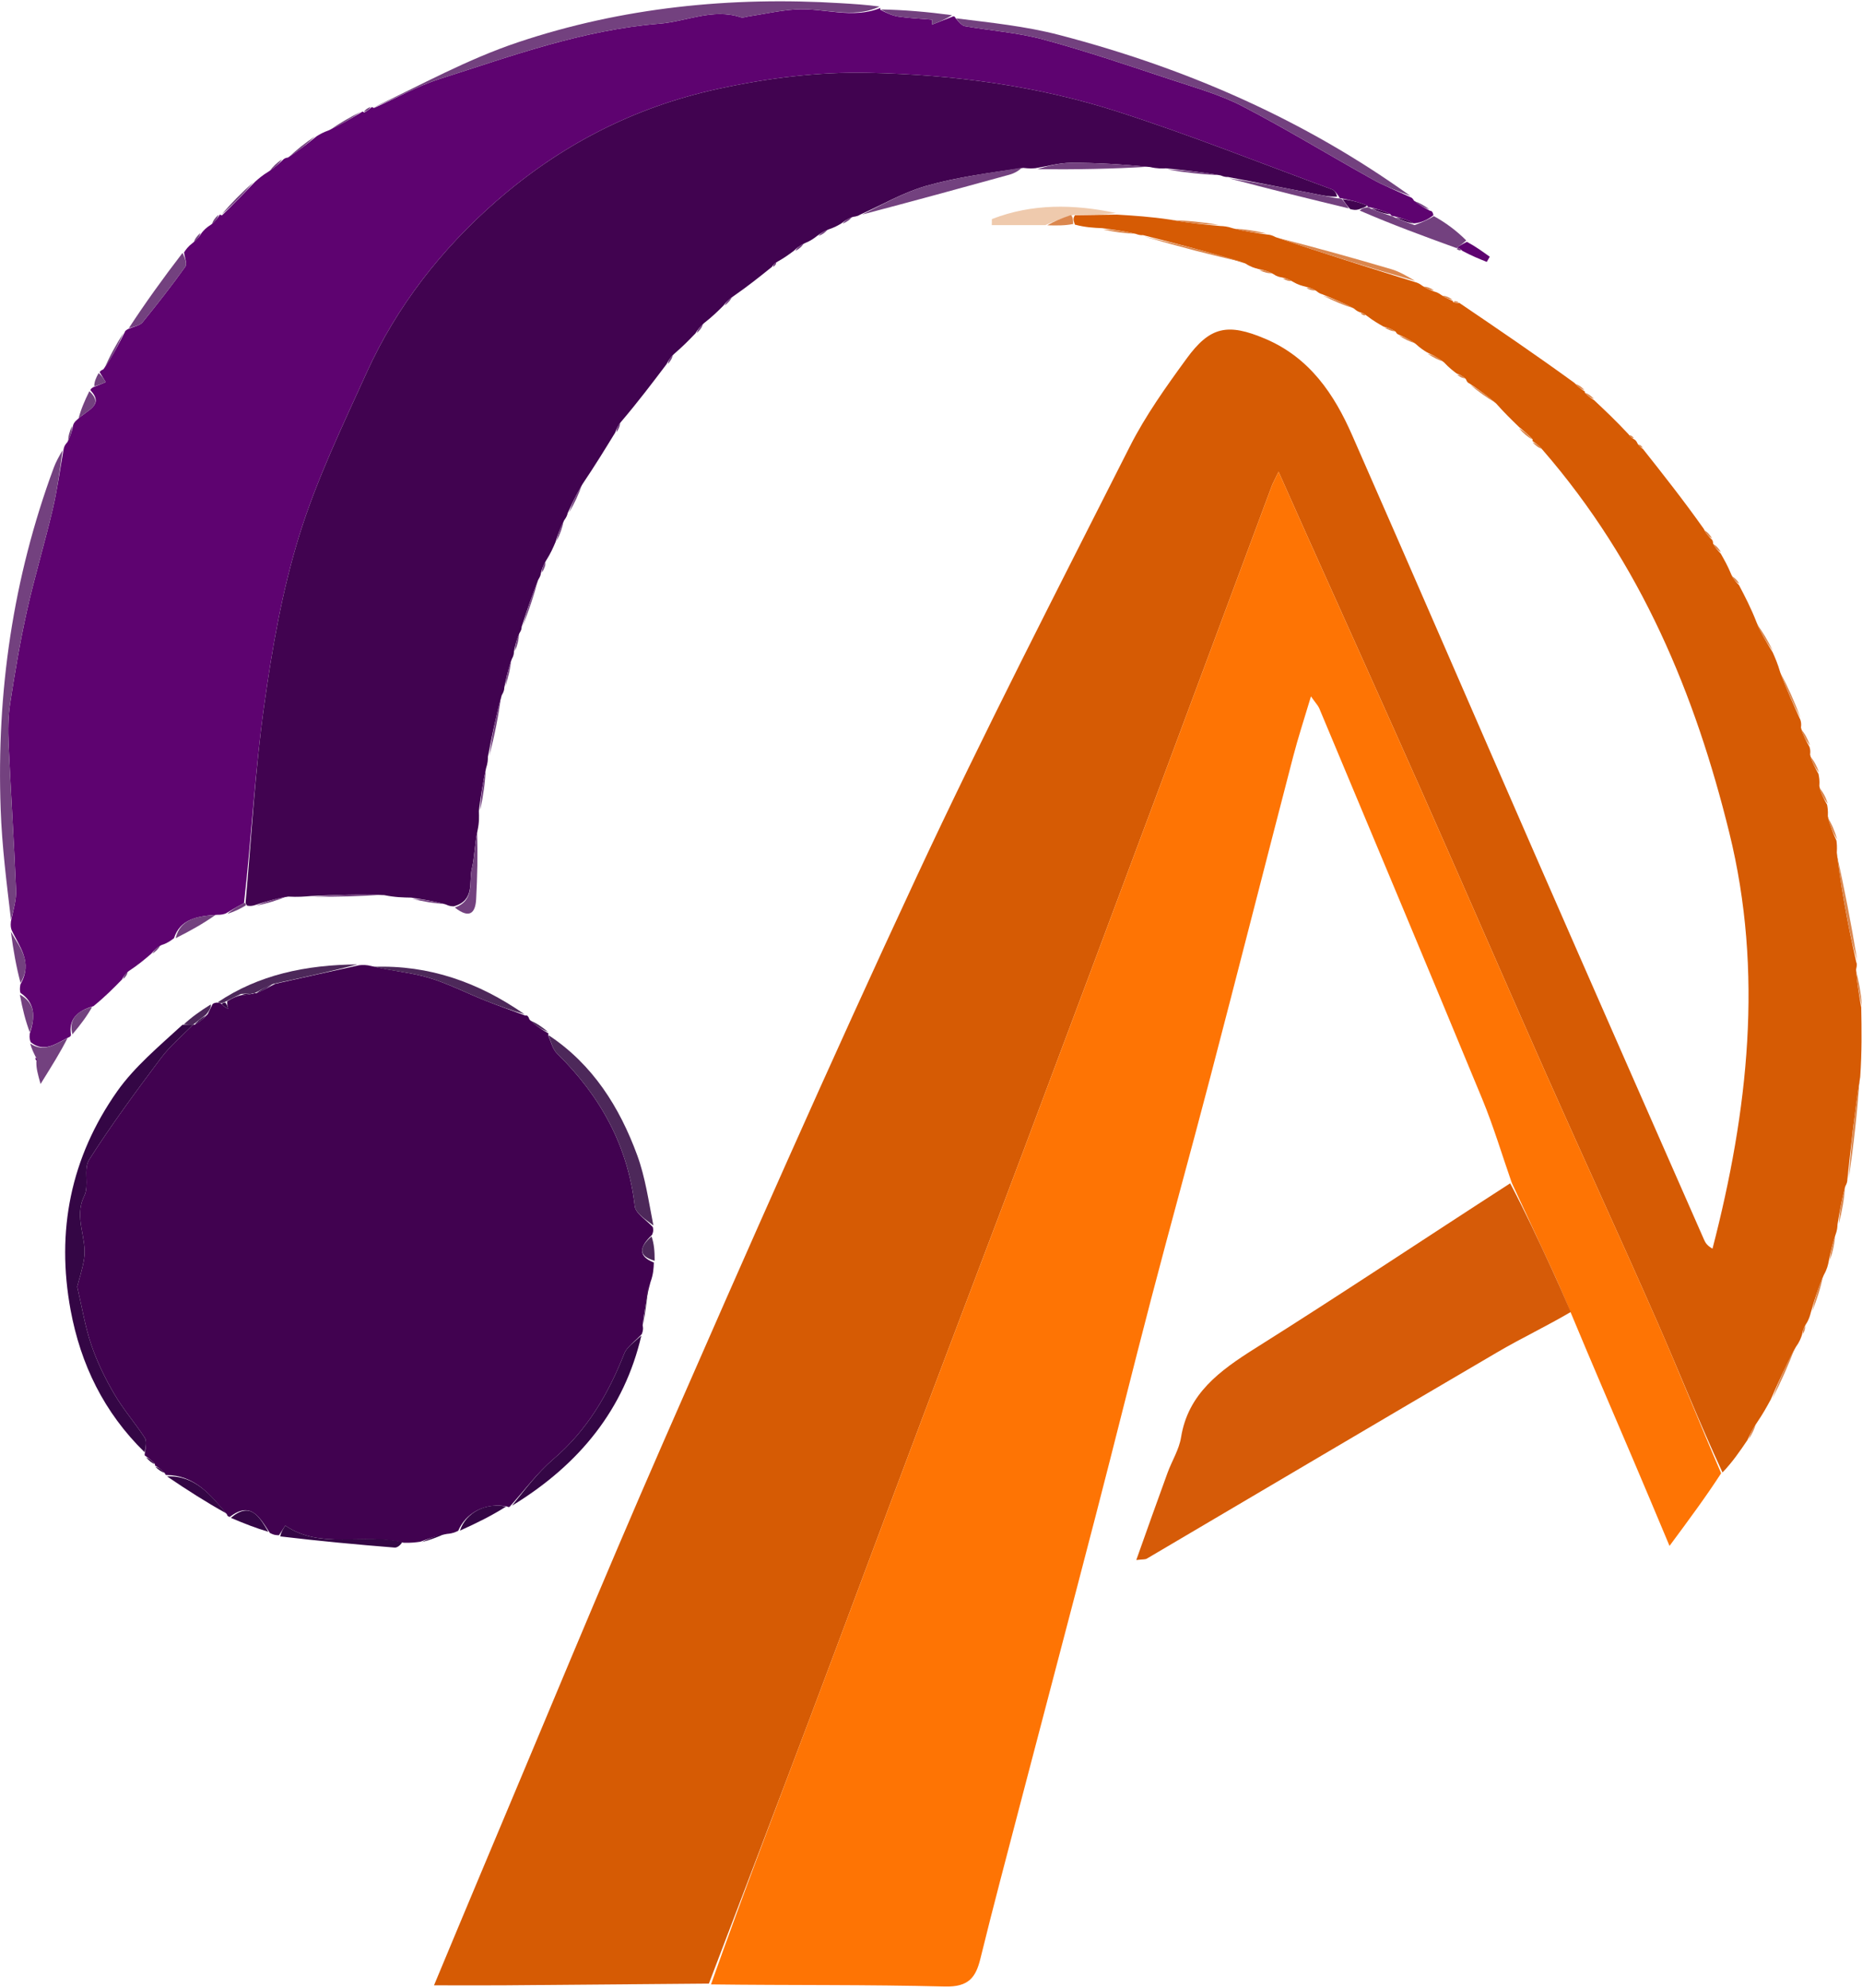
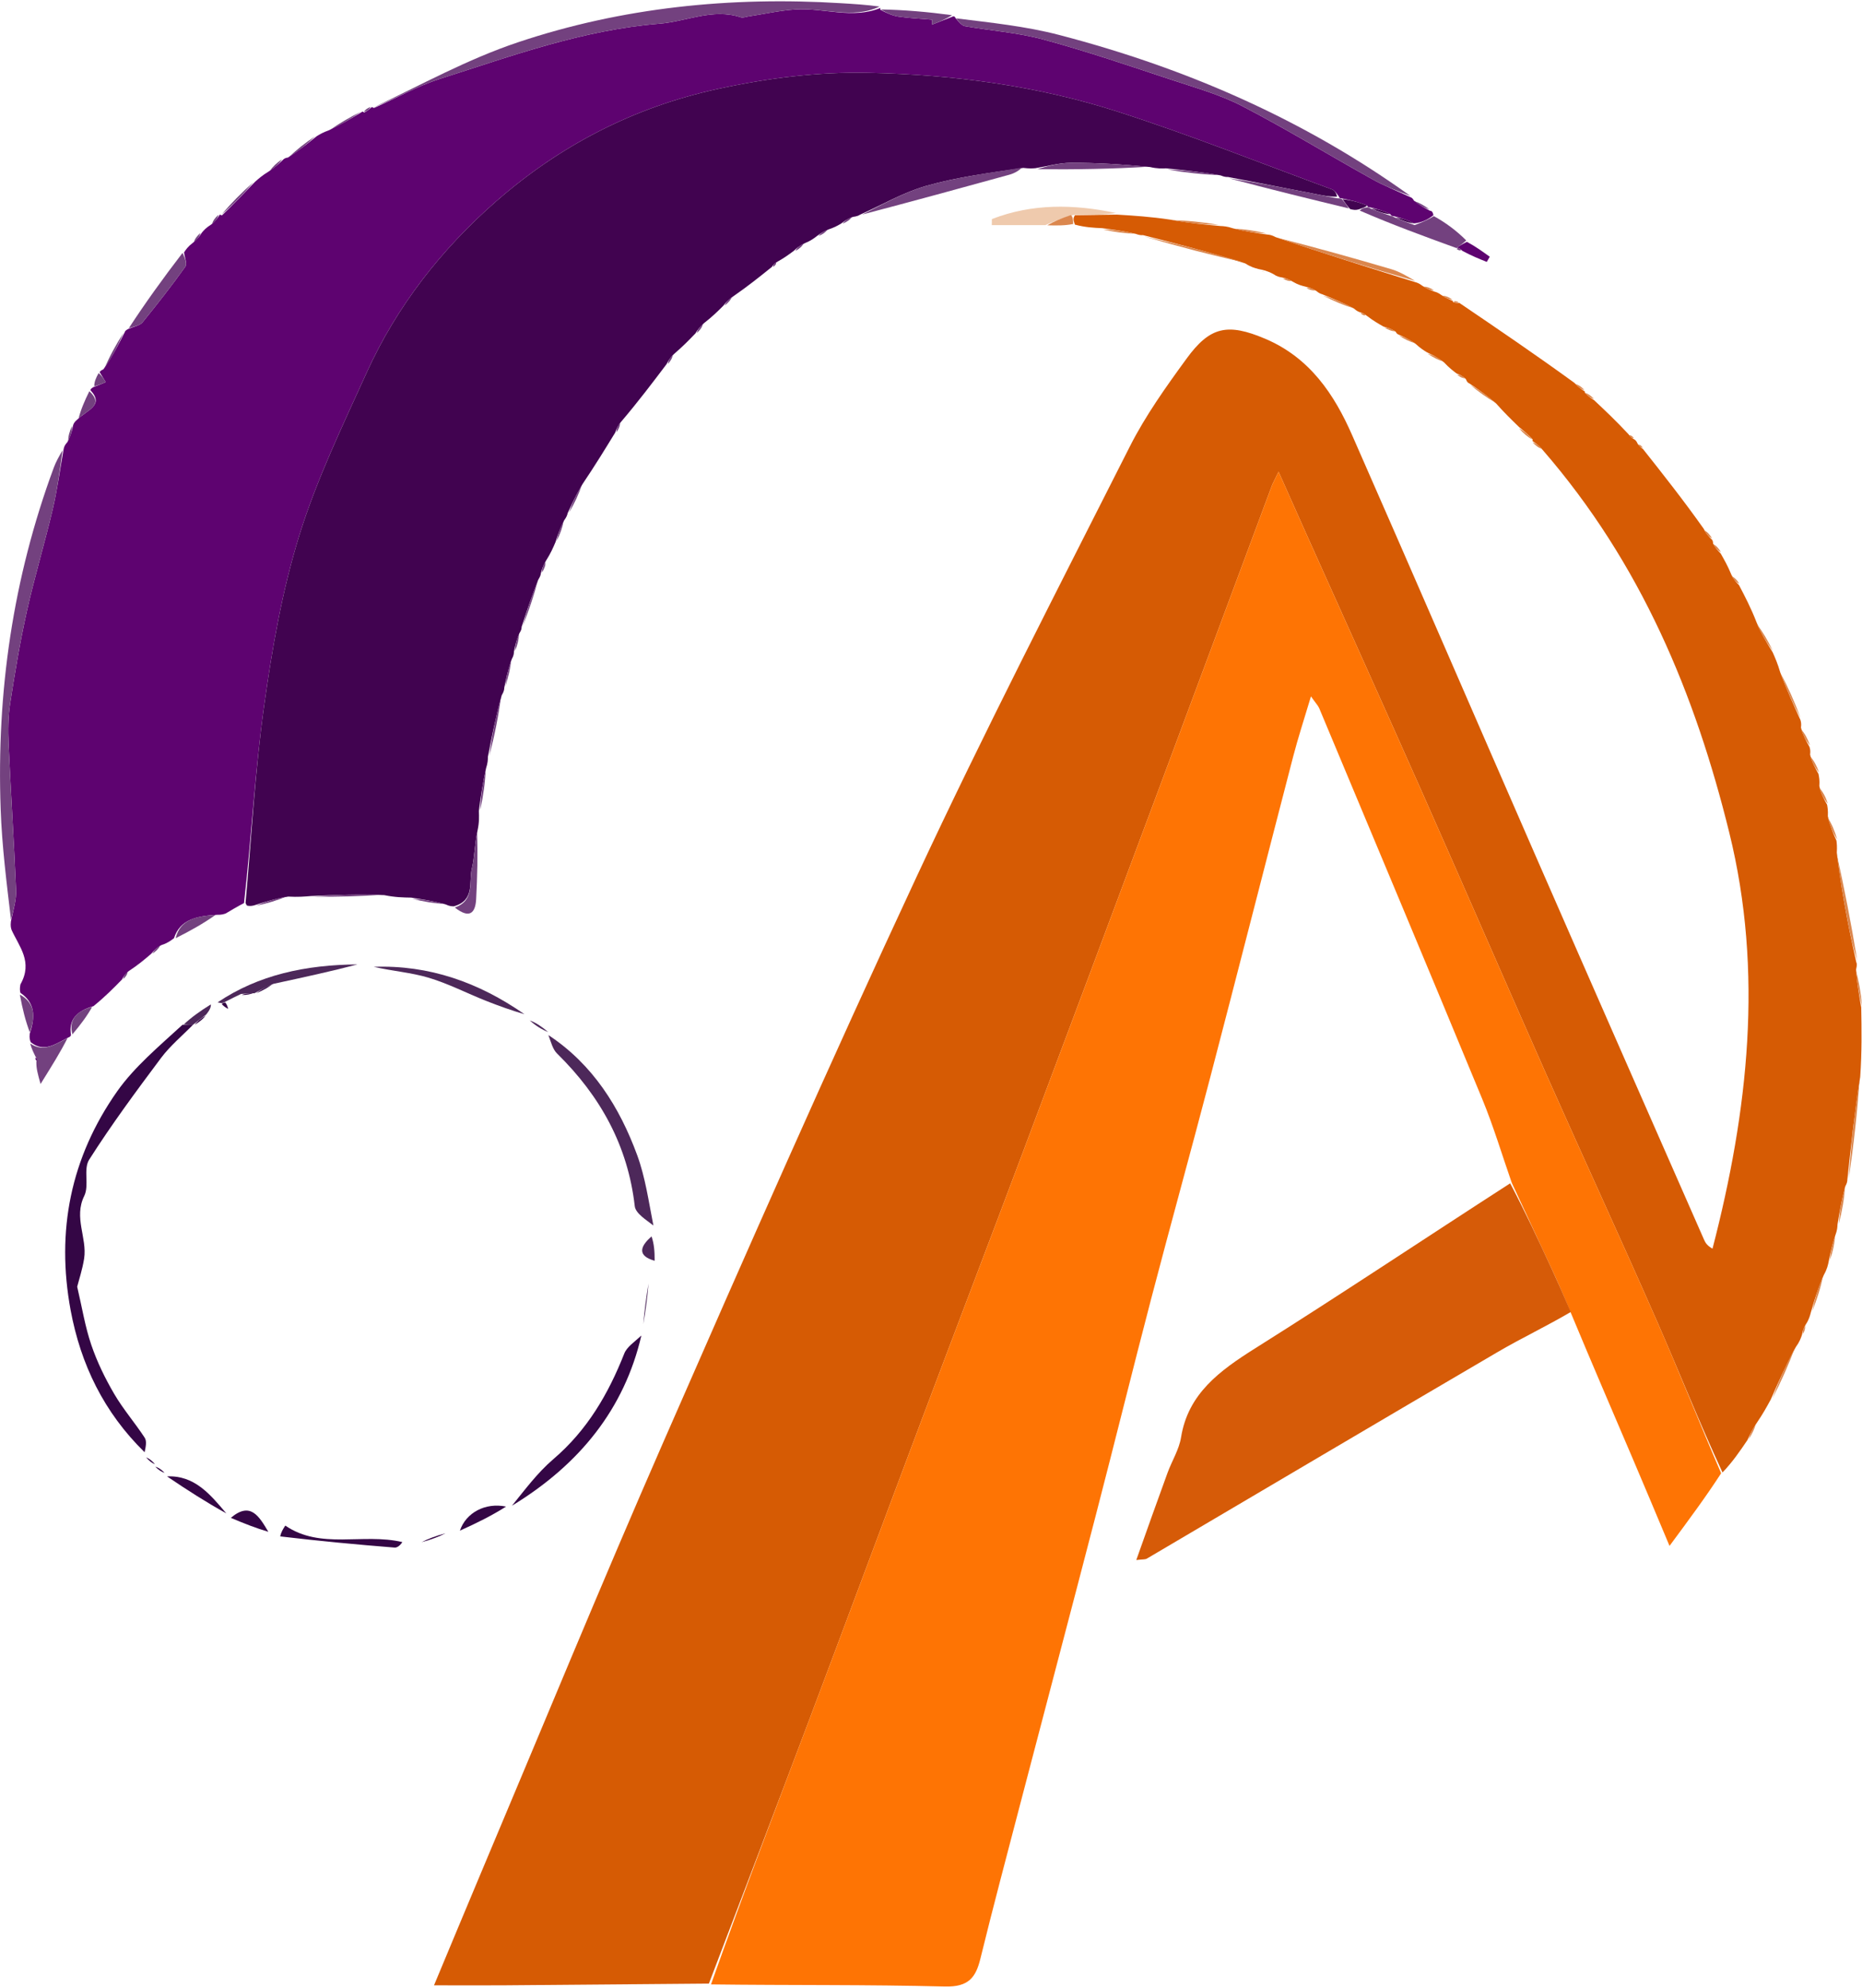
<svg xmlns="http://www.w3.org/2000/svg" width="134px" height="143px" viewBox="0 0 134 143" version="1.1">
  <g id="surface1">
    <path style=" stroke:none;fill-rule:nonzero;fill:rgb(83.922%,35.686%,1.569%);fill-opacity:1;" d="M 130.219 53.723 C 130.262 53.859 130.301 53.992 130.266 54.289 C 130.414 54.859 130.641 55.262 130.867 55.668 C 130.914 55.898 130.961 56.129 130.93 56.551 C 131.062 57.121 131.273 57.504 131.488 57.887 C 131.523 58.086 131.562 58.289 131.543 58.715 C 131.711 59.449 131.934 59.957 132.16 60.469 C 132.188 60.676 132.211 60.887 132.188 61.336 C 132.406 63.105 132.66 64.637 132.945 66.156 C 133.137 67.18 133.371 68.191 133.586 69.207 C 133.633 69.309 133.652 69.414 133.574 69.742 C 133.652 70.801 133.801 71.637 133.945 72.469 C 133.973 74.066 133.996 75.664 133.871 77.465 C 133.461 80.066 133.203 82.465 132.945 84.863 C 132.941 84.973 132.938 85.078 132.797 85.34 C 132.523 86.355 132.379 87.215 132.238 88.078 C 132.227 88.285 132.219 88.492 132.078 88.871 C 131.84 89.594 131.727 90.145 131.613 90.695 C 131.555 90.992 131.492 91.289 131.254 91.711 C 130.824 92.688 130.574 93.539 130.324 94.391 C 130.254 94.652 130.188 94.918 129.957 95.27 C 129.762 95.578 129.723 95.797 129.684 96.012 C 129.594 96.273 129.504 96.535 129.234 96.902 C 128.512 98.23 127.973 99.449 127.438 100.664 C 127.152 101.191 126.863 101.719 126.41 102.379 C 126.082 102.871 125.918 103.23 125.758 103.586 C 125.223 104.375 124.691 105.16 123.961 105.922 C 122.262 102.262 120.812 98.605 119.227 94.996 C 116.637 89.105 113.934 83.254 111.32 77.371 C 108.316 70.609 105.379 63.824 102.375 57.062 C 99.586 50.781 96.754 44.523 93.941 38.254 C 93.348 36.934 92.762 35.613 92.012 33.93 C 91.695 34.594 91.59 34.773 91.52 34.965 C 88.801 42.254 86.094 49.543 83.371 56.828 C 80.125 65.516 76.875 74.203 73.613 82.883 C 71.199 89.305 68.746 95.715 66.328 102.137 C 63.629 109.305 60.965 116.484 58.262 123.648 C 55.863 130 53.434 136.34 51.016 142.688 C 46.09 142.73 41.164 142.773 36.234 142.812 C 34.676 142.824 33.117 142.812 31.234 142.812 C 32.465 139.871 33.527 137.301 34.609 134.738 C 38.973 124.398 43.234 114.02 47.738 103.734 C 53.691 90.133 59.68 76.543 65.961 63.074 C 70.824 52.645 76.113 42.391 81.316 32.105 C 82.438 29.895 83.91 27.828 85.387 25.805 C 87.07 23.492 88.336 23.215 91.066 24.375 C 94.273 25.742 96.023 28.379 97.305 31.297 C 101.785 41.48 106.195 51.691 110.652 61.887 C 114.629 70.988 118.633 80.082 122.633 89.176 C 122.73 89.406 122.871 89.617 123.242 89.82 C 125.809 79.914 126.926 69.922 124.449 59.898 C 122 49.953 118.113 40.543 111.02 32.367 C 110.73 32.02 110.504 31.871 110.277 31.723 C 110.277 31.723 110.309 31.695 110.293 31.602 C 109.961 31.242 109.637 30.977 109.312 30.711 C 108.797 30.211 108.277 29.711 107.668 29.023 C 106.969 28.418 106.363 28 105.754 27.586 C 105.656 27.551 105.578 27.496 105.492 27.273 C 105.258 27.039 105.043 26.953 104.828 26.867 C 104.559 26.664 104.285 26.457 103.918 26.066 C 103.445 25.699 103.062 25.52 102.68 25.336 C 102.449 25.195 102.219 25.051 101.879 24.738 C 101.391 24.395 101.008 24.223 100.625 24.055 C 100.625 24.055 100.512 24.023 100.449 23.867 C 100.113 23.637 99.836 23.562 99.562 23.492 C 99.203 23.285 98.84 23.082 98.371 22.723 C 98.133 22.531 98.008 22.5 97.883 22.465 C 97.77 22.426 97.656 22.387 97.438 22.195 C 96.605 21.75 95.879 21.461 95.156 21.168 C 95.043 21.133 94.93 21.098 94.73 20.93 C 94.422 20.738 94.195 20.684 93.969 20.625 C 93.695 20.559 93.418 20.488 93.047 20.27 C 92.727 20.066 92.5 20.016 92.27 19.961 C 92.086 19.93 91.898 19.898 91.629 19.711 C 91.219 19.484 90.891 19.418 90.562 19.352 C 90.285 19.277 90.004 19.203 89.617 18.949 C 87.09 18.148 84.676 17.531 82.258 16.914 C 82.137 16.922 82.012 16.926 81.723 16.82 C 80.812 16.613 80.066 16.512 79.324 16.414 C 78.703 16.387 78.086 16.355 77.352 16.156 C 77.23 15.816 77.223 15.648 77.371 15.48 C 78.477 15.465 79.422 15.453 80.367 15.438 C 81.598 15.512 82.832 15.59 84.254 15.805 C 85.57 16.051 86.691 16.156 87.812 16.258 C 88.059 16.27 88.309 16.281 88.723 16.422 C 89.668 16.66 90.445 16.77 91.223 16.875 C 91.367 16.891 91.512 16.902 91.805 17.059 C 95.266 18.234 98.578 19.273 101.895 20.309 C 102.016 20.348 102.137 20.387 102.379 20.57 C 102.742 20.801 102.984 20.891 103.23 20.977 C 103.359 21.012 103.488 21.047 103.73 21.223 C 104.082 21.457 104.316 21.547 104.555 21.641 C 104.555 21.641 104.531 21.676 104.586 21.738 C 104.77 21.801 104.898 21.793 105.023 21.789 C 107.754 23.641 110.488 25.496 113.301 27.539 C 113.602 27.867 113.82 28.008 114.039 28.148 C 114.039 28.148 114.055 28.141 114.059 28.25 C 114.285 28.504 114.504 28.648 114.727 28.793 C 115.527 29.543 116.324 30.297 117.191 31.23 C 117.375 31.477 117.484 31.535 117.598 31.598 C 117.684 31.645 117.758 31.703 117.863 31.934 C 118.02 32.156 118.125 32.223 118.23 32.289 C 119.691 34.133 121.152 35.98 122.613 38.043 C 122.812 38.449 123.012 38.637 123.211 38.828 C 123.211 38.828 123.289 38.926 123.281 39.09 C 123.457 39.441 123.645 39.625 123.828 39.812 C 124.082 40.258 124.34 40.703 124.605 41.352 C 124.793 41.73 124.969 41.906 125.145 42.082 C 125.578 42.91 126.012 43.734 126.422 44.793 C 126.789 45.66 127.184 46.293 127.574 46.926 C 127.75 47.328 127.93 47.727 128.113 48.359 C 128.598 49.652 129.082 50.715 129.566 51.781 C 129.605 51.914 129.645 52.047 129.609 52.344 C 129.766 52.914 129.992 53.32 130.219 53.723 Z M 130.219 53.723 " />
    <path style=" stroke:none;fill-rule:nonzero;fill:rgb(99.608%,45.49%,1.569%);fill-opacity:1;" d="M 51.168 142.746 C 53.434 136.34 55.863 130 58.262 123.648 C 60.965 116.484 63.629 109.305 66.328 102.137 C 68.746 95.715 71.199 89.305 73.613 82.883 C 76.875 74.203 80.125 65.516 83.371 56.828 C 86.094 49.543 88.801 42.254 91.52 34.965 C 91.59 34.773 91.695 34.594 92.012 33.93 C 92.762 35.613 93.348 36.934 93.941 38.254 C 96.754 44.523 99.586 50.781 102.375 57.062 C 105.379 63.824 108.316 70.609 111.32 77.371 C 113.934 83.254 116.637 89.105 119.227 94.996 C 120.812 98.605 122.262 102.262 123.863 105.977 C 122.789 107.637 121.617 109.219 120.148 111.203 C 119.121 108.758 118.324 106.852 117.512 104.953 C 116.055 101.539 114.586 98.133 113.07 94.496 C 112.559 93.246 112.105 92.219 111.633 91.199 C 110.691 89.16 109.742 87.125 108.797 85.09 C 108.09 83.066 107.48 81.012 106.66 79.031 C 102.785 69.656 98.855 60.305 94.938 50.945 C 94.859 50.762 94.703 50.602 94.344 50.094 C 93.855 51.73 93.418 53.062 93.066 54.414 C 91.062 62.121 89.098 69.844 87.082 77.551 C 85.695 82.855 84.227 88.141 82.84 93.445 C 81.496 98.582 80.227 103.738 78.891 108.879 C 77.082 115.859 75.234 122.832 73.41 129.812 C 72.449 133.5 71.465 137.18 70.559 140.879 C 70.227 142.234 69.723 142.945 67.992 142.898 C 62.438 142.754 56.875 142.82 51.168 142.746 Z M 51.168 142.746 " />
    <path style=" stroke:none;fill-rule:nonzero;fill:rgb(36.863%,1.176%,43.922%);fill-opacity:1;" d="M 68.602 1.176 C 68.602 1.176 68.703 1.148 68.762 1.297 C 69.027 1.598 69.215 1.844 69.441 1.883 C 71.332 2.215 73.277 2.348 75.113 2.848 C 78.238 3.695 81.305 4.746 84.379 5.762 C 86.086 6.324 87.852 6.828 89.422 7.645 C 92.582 9.285 95.613 11.141 98.719 12.871 C 99.621 13.375 100.594 13.758 101.535 14.199 C 101.535 14.199 101.676 14.254 101.738 14.414 C 102.176 14.773 102.547 14.969 102.914 15.164 C 103.02 15.168 103.102 15.211 103.16 15.48 C 102.707 15.844 102.254 16.02 101.773 16.07 C 101.285 15.816 100.824 15.68 100.293 15.547 C 100.227 15.547 100.09 15.527 100.066 15.41 C 99.566 15.16 99.094 15.031 98.57 14.91 C 98.52 14.918 98.422 14.91 98.387 14.785 C 97.754 14.523 97.16 14.391 96.52 14.262 C 96.477 14.27 96.391 14.266 96.363 14.152 C 96.18 13.898 96.047 13.691 95.863 13.625 C 90.742 11.742 85.668 9.715 80.473 8.043 C 74.68 6.176 68.625 5.367 62.52 5.238 C 58.871 5.16 55.27 5.609 51.652 6.398 C 45.52 7.734 40.266 10.508 35.734 14.457 C 31.766 17.918 28.551 22.035 26.402 26.773 C 24.648 30.637 22.785 34.496 21.539 38.516 C 20.309 42.484 19.586 46.625 19.012 50.738 C 18.352 55.445 18.098 60.203 17.562 64.961 C 17.055 65.227 16.652 65.465 16.25 65.707 C 16.105 65.758 15.961 65.812 15.617 65.805 C 14.168 65.898 12.961 66.125 12.52 67.492 C 12.273 67.676 12.031 67.855 11.633 67.977 C 11.281 68.148 11.078 68.379 10.879 68.613 C 10.406 69.016 9.934 69.418 9.273 69.848 C 8.984 70.07 8.883 70.266 8.777 70.461 C 8.172 71.082 7.562 71.699 6.73 72.375 C 5.457 72.742 4.938 73.387 5.109 74.457 C 5.109 74.457 5.082 74.586 4.91 74.633 C 3.941 75.129 3.164 75.727 2.215 74.973 C 2.16 74.836 2.105 74.699 2.137 74.371 C 2.555 73.117 2.523 72.141 1.469 71.418 C 1.438 71.277 1.406 71.141 1.469 70.812 C 2.391 69.191 1.371 68.086 0.832 66.891 C 0.789 66.754 0.746 66.617 0.785 66.281 C 0.973 65.398 1.188 64.707 1.156 64.027 C 1.008 60.512 0.777 57 0.617 53.488 C 0.574 52.527 0.582 51.551 0.73 50.602 C 1.074 48.371 1.449 46.141 1.941 43.934 C 2.488 41.492 3.215 39.086 3.789 36.652 C 4.125 35.219 4.32 33.758 4.578 32.312 C 4.609 32.172 4.637 32.031 4.848 31.805 C 5.105 31.336 5.188 30.953 5.266 30.574 C 5.309 30.461 5.352 30.348 5.582 30.164 C 6.254 29.5 7.531 29.16 6.508 28.07 C 6.516 28.016 6.523 27.961 6.727 27.844 C 7.148 27.688 7.379 27.59 7.609 27.488 C 7.465 27.25 7.32 27.016 7.176 26.777 C 7.199 26.723 7.219 26.668 7.445 26.562 C 8.09 25.641 8.535 24.766 8.98 23.895 C 8.992 23.84 9.008 23.785 9.207 23.672 C 9.684 23.477 10.078 23.41 10.254 23.191 C 11.316 21.883 12.359 20.559 13.332 19.191 C 13.492 18.969 13.281 18.508 13.246 18.156 C 13.383 17.945 13.523 17.738 13.867 17.477 C 14.227 17.195 14.379 16.965 14.527 16.734 C 14.68 16.555 14.832 16.375 15.191 16.156 C 15.535 15.887 15.68 15.656 15.824 15.43 C 15.824 15.43 15.914 15.504 15.992 15.477 C 16.832 14.66 17.594 13.871 18.355 13.078 C 18.613 12.848 18.875 12.617 19.336 12.336 C 19.828 12.012 20.117 11.738 20.402 11.461 C 20.402 11.461 20.512 11.352 20.715 11.336 C 21.539 10.812 22.164 10.305 22.789 9.801 C 23.012 9.664 23.23 9.527 23.68 9.367 C 24.641 8.902 25.371 8.461 26.102 8.02 C 26.102 8.02 26.16 8.082 26.219 8.094 C 26.441 7.969 26.605 7.832 26.77 7.695 C 26.77 7.695 26.848 7.77 26.934 7.758 C 28.551 7.051 30.027 6.195 31.629 5.684 C 36.812 4.031 41.918 2.152 47.473 1.703 C 49.414 1.547 51.285 0.574 53.32 1.246 C 53.461 1.293 53.652 1.215 53.82 1.188 C 54.961 1.016 56.102 0.754 57.25 0.68 C 59.289 0.547 61.355 1.402 63.387 0.562 C 63.387 0.562 63.32 0.594 63.352 0.699 C 63.812 0.938 64.23 1.133 64.668 1.195 C 65.461 1.309 66.27 1.348 67.07 1.414 C 67.066 1.535 67.066 1.656 67.062 1.777 C 67.574 1.578 68.086 1.375 68.602 1.176 Z M 68.602 1.176 " />
-     <path style=" stroke:none;fill-rule:nonzero;fill:rgb(25.49%,0.784%,31.373%);fill-opacity:1;" d="M 11.957 106.102 C 11.957 106.102 11.895 106.098 11.859 105.965 C 11.598 105.691 11.367 105.551 11.141 105.41 C 11.141 105.41 11.168 105.398 11.152 105.305 C 10.922 105.059 10.707 104.902 10.488 104.746 C 10.438 104.723 10.383 104.703 10.422 104.547 C 10.488 104.078 10.578 103.676 10.414 103.422 C 9.715 102.352 8.859 101.367 8.219 100.27 C 7.562 99.148 6.984 97.961 6.57 96.742 C 6.125 95.441 5.91 94.07 5.555 92.559 C 5.676 92.078 5.934 91.312 6.055 90.531 C 6.281 89.043 5.293 87.59 6.062 86.031 C 6.438 85.27 5.98 84.102 6.418 83.418 C 8.016 80.906 9.797 78.496 11.59 76.102 C 12.246 75.227 13.121 74.5 13.898 73.711 C 13.898 73.715 13.895 73.711 14.02 73.711 C 14.398 73.484 14.656 73.258 14.949 72.949 C 15.09 72.664 15.188 72.457 15.289 72.25 C 15.32 72.207 15.355 72.16 15.574 72.121 C 15.824 72.141 15.895 72.148 15.973 72.246 C 16.129 72.414 16.273 72.496 16.422 72.574 C 16.379 72.418 16.336 72.262 16.352 72.023 C 16.723 71.797 17.035 71.648 17.406 71.574 C 17.754 71.582 18.039 71.512 18.328 71.449 C 18.332 71.453 18.32 71.445 18.441 71.449 C 18.934 71.238 19.309 71.027 19.801 70.77 C 21.891 70.293 23.871 69.863 25.848 69.434 C 26.098 69.41 26.348 69.391 26.777 69.504 C 28.258 69.859 29.598 69.957 30.848 70.332 C 32.258 70.754 33.578 71.438 34.949 71.984 C 35.891 72.359 36.848 72.695 37.797 73.051 C 37.91 73.023 38.008 73.051 38.102 73.336 C 38.57 73.805 39.027 74.074 39.48 74.344 C 39.48 74.344 39.453 74.359 39.453 74.473 C 39.664 74.988 39.777 75.48 40.094 75.789 C 43.23 78.867 45.188 82.449 45.68 86.758 C 45.738 87.297 46.527 87.762 46.98 88.266 C 47.012 88.41 47.047 88.559 46.922 88.832 C 46.008 89.699 45.895 90.352 47.055 90.82 C 47.039 91.238 47.023 91.652 46.809 92.238 C 46.492 93.387 46.371 94.363 46.25 95.344 C 46.281 95.496 46.309 95.648 46.195 95.957 C 45.664 96.531 45.113 96.887 44.926 97.367 C 43.785 100.25 42.281 102.863 39.82 104.965 C 38.664 105.953 37.75 107.199 36.727 108.328 C 36.727 108.328 36.652 108.477 36.504 108.371 C 34.922 108.062 33.527 108.824 32.977 110.113 C 32.789 110.207 32.602 110.305 32.164 110.34 C 31.359 110.488 30.805 110.695 30.25 110.902 C 29.941 110.945 29.633 110.992 29.055 110.977 C 26.082 110.262 23.086 111.488 20.531 109.742 C 20.375 109.984 20.227 110.207 20.078 110.434 C 19.906 110.434 19.73 110.438 19.418 110.266 C 18.641 109.07 18.027 107.988 16.539 109.113 C 16.539 109.113 16.375 109.121 16.328 108.93 C 15.105 107.465 13.984 106.117 11.957 106.102 Z M 11.957 106.102 " />
    <path style=" stroke:none;fill-rule:nonzero;fill:rgb(25.49%,1.176%,31.373%);fill-opacity:1;" d="M 17.672 64.941 C 18.098 60.203 18.352 55.445 19.012 50.738 C 19.586 46.625 20.309 42.484 21.539 38.516 C 22.785 34.496 24.648 30.637 26.402 26.773 C 28.551 22.035 31.766 17.918 35.734 14.457 C 40.266 10.508 45.52 7.734 51.652 6.398 C 55.27 5.609 58.871 5.16 62.52 5.238 C 68.625 5.367 74.68 6.176 80.473 8.043 C 85.668 9.715 90.742 11.742 95.863 13.625 C 96.047 13.691 96.18 13.898 96.219 14.148 C 95.621 14.16 95.137 14.047 94.652 13.953 C 92.559 13.543 90.461 13.137 88.367 12.73 C 88.246 12.734 88.129 12.734 87.84 12.617 C 86.418 12.367 85.168 12.238 83.922 12.109 C 83.602 12.121 83.285 12.137 82.766 12.016 C 80.727 11.816 78.895 11.703 77.059 11.711 C 76.211 11.715 75.367 11.961 74.52 12.098 C 74.312 12.113 74.102 12.133 73.641 12.078 C 71.141 12.449 68.848 12.746 66.656 13.371 C 65.004 13.844 63.484 14.734 61.902 15.438 C 61.801 15.5 61.695 15.562 61.383 15.602 C 60.965 15.746 60.754 15.914 60.539 16.078 C 60.301 16.219 60.066 16.355 59.625 16.504 C 59.223 16.664 59.02 16.812 58.816 16.961 C 58.594 17.133 58.371 17.309 57.93 17.488 C 57.523 17.676 57.328 17.855 57.137 18.035 C 56.805 18.285 56.469 18.535 55.938 18.832 C 55.676 18.984 55.613 19.094 55.551 19.199 C 54.691 19.891 53.832 20.582 52.758 21.324 C 52.383 21.578 52.219 21.785 52.055 21.992 C 51.66 22.387 51.262 22.781 50.668 23.242 C 50.332 23.535 50.191 23.754 50.051 23.977 C 49.598 24.449 49.145 24.918 48.5 25.469 C 48.195 25.766 48.082 25.98 47.969 26.195 C 46.953 27.539 45.938 28.879 44.719 30.316 C 44.438 30.645 44.355 30.883 44.273 31.117 C 43.547 32.305 42.82 33.488 41.926 34.816 C 41.453 35.605 41.152 36.262 40.852 36.914 C 40.82 37.043 40.789 37.172 40.602 37.426 C 40.289 38.027 40.133 38.508 39.98 38.988 C 39.809 39.391 39.637 39.793 39.297 40.328 C 39.062 40.715 38.996 40.973 38.926 41.23 C 38.91 41.34 38.895 41.449 38.738 41.699 C 38.246 42.926 37.895 44.012 37.539 45.094 C 37.535 45.207 37.527 45.324 37.379 45.551 C 37.156 46.07 37.07 46.473 36.988 46.871 C 36.98 47.012 36.977 47.152 36.824 47.43 C 36.551 48.195 36.422 48.824 36.293 49.457 C 36.285 49.598 36.273 49.738 36.105 50.02 C 35.668 51.586 35.391 53.008 35.113 54.434 C 35.109 54.648 35.109 54.863 34.98 55.262 C 34.723 56.41 34.59 57.375 34.461 58.34 C 34.477 58.746 34.496 59.152 34.363 59.762 C 34.141 60.801 34.152 61.66 33.957 62.473 C 33.727 63.449 34.195 64.766 32.664 65.195 C 32.516 65.195 32.363 65.195 32.062 65.055 C 31.141 64.805 30.367 64.688 29.59 64.57 C 29.012 64.559 28.434 64.551 27.652 64.391 C 25.754 64.316 24.062 64.387 22.371 64.457 C 21.902 64.496 21.438 64.535 20.742 64.496 C 19.77 64.652 19.027 64.891 18.281 65.129 C 18.145 65.16 18.008 65.191 17.785 65.148 C 17.703 65.07 17.672 64.941 17.672 64.941 Z M 17.672 64.941 " />
    <path style=" stroke:none;fill-rule:nonzero;fill:rgb(83.922%,35.686%,3.137%);fill-opacity:1;" d="M 108.68 85.121 C 109.742 87.125 110.691 89.16 111.633 91.199 C 112.105 92.219 112.559 93.246 113.043 94.375 C 111.297 95.402 109.477 96.262 107.758 97.27 C 99.336 102.199 90.941 107.168 82.535 112.117 C 82.41 112.191 82.219 112.164 81.773 112.219 C 82.551 110.035 83.273 107.992 84.02 105.953 C 84.332 105.094 84.855 104.273 84.996 103.391 C 85.5 100.258 87.766 98.602 90.34 96.984 C 96.473 93.129 102.496 89.109 108.68 85.121 Z M 108.68 85.121 " />
    <path style=" stroke:none;fill-rule:nonzero;fill:rgb(20.392%,2.353%,27.059%);fill-opacity:1;" d="M 13.898 73.707 C 13.121 74.5 12.246 75.227 11.59 76.102 C 9.797 78.496 8.016 80.906 6.418 83.418 C 5.98 84.102 6.438 85.27 6.062 86.031 C 5.293 87.59 6.281 89.043 6.055 90.531 C 5.934 91.312 5.676 92.078 5.555 92.559 C 5.91 94.07 6.125 95.441 6.57 96.742 C 6.984 97.961 7.562 99.148 8.219 100.27 C 8.859 101.367 9.715 102.352 10.414 103.422 C 10.578 103.676 10.488 104.078 10.406 104.465 C 7.473 101.594 5.809 98.148 5.082 94.246 C 4.031 88.562 5.074 83.273 8.438 78.496 C 9.672 76.75 11.391 75.312 13.129 73.719 C 13.543 73.707 13.719 73.707 13.898 73.707 Z M 13.898 73.707 " />
    <path style=" stroke:none;fill-rule:nonzero;fill:rgb(45.098%,25.49%,49.804%);fill-opacity:1;" d="M 63.301 0.473 C 61.355 1.402 59.289 0.547 57.25 0.68 C 56.102 0.754 54.961 1.016 53.82 1.188 C 53.652 1.215 53.461 1.293 53.32 1.246 C 51.285 0.574 49.414 1.547 47.473 1.703 C 41.918 2.152 36.812 4.031 31.629 5.684 C 30.027 6.195 28.551 7.051 26.891 7.723 C 30.266 6.125 33.652 4.254 37.285 3.039 C 44.781 0.531 52.586 -0.258 60.523 0.23 C 61.422 0.285 62.316 0.336 63.301 0.473 Z M 63.301 0.473 " />
    <path style=" stroke:none;fill-rule:nonzero;fill:rgb(45.098%,25.49%,49.804%);fill-opacity:1;" d="M 4.5 32.387 C 4.32 33.758 4.125 35.219 3.789 36.652 C 3.215 39.086 2.488 41.492 1.941 43.934 C 1.449 46.141 1.074 48.371 0.73 50.602 C 0.582 51.551 0.574 52.527 0.617 53.488 C 0.777 57 1.008 60.512 1.156 64.027 C 1.188 64.707 0.973 65.398 0.793 66.172 C 0.484 63.574 0.141 60.887 0.047 58.195 C -0.254 49.797 0.93 41.586 3.871 33.637 C 4.02 33.234 4.234 32.855 4.5 32.387 Z M 4.5 32.387 " />
    <path style=" stroke:none;fill-rule:nonzero;fill:rgb(45.098%,25.49%,49.804%);fill-opacity:1;" d="M 101.5 14.094 C 100.594 13.758 99.621 13.375 98.719 12.871 C 95.613 11.141 92.582 9.285 89.422 7.645 C 87.852 6.828 86.086 6.324 84.379 5.762 C 81.305 4.746 78.238 3.695 75.113 2.848 C 73.277 2.348 71.332 2.215 69.441 1.883 C 69.215 1.844 69.027 1.598 68.809 1.32 C 71.277 1.629 73.809 1.883 76.23 2.516 C 85.359 4.895 93.844 8.598 101.5 14.094 Z M 101.5 14.094 " />
    <path style=" stroke:none;fill-rule:nonzero;fill:rgb(30.196%,15.686%,35.294%);fill-opacity:1;" d="M 47.023 88.156 C 46.527 87.762 45.738 87.297 45.68 86.758 C 45.188 82.449 43.23 78.867 40.094 75.789 C 39.777 75.48 39.664 74.988 39.465 74.457 C 42.66 76.562 44.59 79.645 45.859 83.105 C 46.441 84.695 46.676 86.398 47.023 88.156 Z M 47.023 88.156 " />
    <path style=" stroke:none;fill-rule:nonzero;fill:rgb(20.392%,2.353%,27.059%);fill-opacity:1;" d="M 36.844 108.312 C 37.75 107.199 38.664 105.953 39.82 104.965 C 42.281 102.863 43.785 100.25 44.926 97.367 C 45.113 96.887 45.664 96.531 46.156 96.07 C 44.938 101.324 41.73 105.34 36.844 108.312 Z M 36.844 108.312 " />
    <path style=" stroke:none;fill-rule:nonzero;fill:rgb(30.196%,15.686%,35.294%);fill-opacity:1;" d="M 37.742 72.957 C 36.848 72.695 35.891 72.359 34.949 71.984 C 33.578 71.438 32.258 70.754 30.848 70.332 C 29.598 69.957 28.258 69.859 26.895 69.547 C 30.863 69.402 34.441 70.656 37.742 72.957 Z M 37.742 72.957 " />
    <path style=" stroke:none;fill-rule:nonzero;fill:rgb(30.196%,15.686%,35.294%);fill-opacity:1;" d="M 25.727 69.375 C 23.871 69.863 21.891 70.293 19.684 70.77 C 19.074 71.027 18.699 71.238 18.32 71.445 C 18.32 71.445 18.332 71.453 18.203 71.449 C 17.836 71.465 17.59 71.48 17.344 71.5 C 17.035 71.648 16.723 71.797 16.27 72.031 C 16.125 72.121 15.961 72.16 15.961 72.16 C 15.895 72.148 15.824 72.141 15.66 72.105 C 18.594 70.125 22 69.402 25.727 69.375 Z M 25.727 69.375 " />
    <path style=" stroke:none;fill-rule:nonzero;fill:rgb(45.098%,25.49%,49.804%);fill-opacity:1;" d="M 100.09 15.527 C 100.09 15.527 100.227 15.547 100.363 15.641 C 100.934 15.887 101.367 16.039 101.801 16.191 C 102.254 16.02 102.707 15.844 103.188 15.547 C 104.012 16 104.809 16.582 105.52 17.297 C 105.223 17.566 105.012 17.703 104.801 17.84 C 102.488 17 100.18 16.156 97.855 15.148 C 98.035 14.961 98.23 14.934 98.422 14.91 C 98.422 14.91 98.52 14.918 98.645 15.004 C 99.207 15.238 99.648 15.383 100.09 15.527 Z M 100.09 15.527 " />
    <path style=" stroke:none;fill-rule:nonzero;fill:rgb(45.098%,25.49%,49.804%);fill-opacity:1;" d="M 62.031 15.438 C 63.484 14.734 65.004 13.844 66.656 13.371 C 68.848 12.746 71.141 12.449 73.535 12.062 C 73.34 12.27 73.008 12.465 72.645 12.566 C 69.152 13.531 65.652 14.484 62.031 15.438 Z M 62.031 15.438 " />
    <path style=" stroke:none;fill-rule:nonzero;fill:rgb(93.725%,79.216%,67.843%);fill-opacity:1;" d="M 80.32 15.324 C 79.422 15.453 78.477 15.465 77.234 15.465 C 76.371 15.703 75.797 15.949 75.227 16.195 C 73.941 16.195 72.656 16.195 71.375 16.195 C 71.375 16.051 71.379 15.902 71.383 15.758 C 74.266 14.641 77.246 14.672 80.32 15.324 Z M 80.32 15.324 " />
    <path style=" stroke:none;fill-rule:nonzero;fill:rgb(20.392%,2.353%,27.059%);fill-opacity:1;" d="M 20.168 110.52 C 20.227 110.207 20.375 109.984 20.531 109.742 C 23.086 111.488 26.082 110.262 28.949 110.926 C 28.879 111.07 28.629 111.34 28.406 111.324 C 25.688 111.109 22.969 110.852 20.168 110.52 Z M 20.168 110.52 " />
    <path style=" stroke:none;fill-rule:nonzero;fill:rgb(85.882%,52.941%,30.588%);fill-opacity:1;" d="M 101.844 20.207 C 98.578 19.273 95.266 18.234 91.906 17.098 C 94.621 17.785 97.383 18.555 100.137 19.367 C 100.715 19.539 101.246 19.855 101.844 20.207 Z M 101.844 20.207 " />
    <path style=" stroke:none;fill-rule:nonzero;fill:rgb(45.098%,25.49%,49.804%);fill-opacity:1;" d="M 88.438 12.824 C 90.461 13.137 92.559 13.543 94.652 13.953 C 95.137 14.047 95.621 14.16 96.246 14.266 C 96.391 14.266 96.477 14.27 96.578 14.332 C 96.809 14.598 96.938 14.793 97.066 14.992 C 94.215 14.301 91.363 13.609 88.438 12.824 Z M 88.438 12.824 " />
    <path style=" stroke:none;fill-rule:nonzero;fill:rgb(45.098%,25.49%,49.804%);fill-opacity:1;" d="M 13.137 18.191 C 13.281 18.508 13.492 18.969 13.332 19.191 C 12.359 20.559 11.316 21.883 10.254 23.191 C 10.078 23.41 9.684 23.477 9.266 23.613 C 10.438 21.816 11.73 20.023 13.137 18.191 Z M 13.137 18.191 " />
    <path style=" stroke:none;fill-rule:nonzero;fill:rgb(45.098%,25.49%,49.804%);fill-opacity:1;" d="M 74.637 12.172 C 75.367 11.961 76.211 11.715 77.059 11.711 C 78.895 11.703 80.727 11.816 82.648 11.992 C 80.074 12.152 77.414 12.199 74.637 12.172 Z M 74.637 12.172 " />
    <path style=" stroke:none;fill-rule:nonzero;fill:rgb(85.882%,52.941%,30.588%);fill-opacity:1;" d="M 133.656 69.098 C 133.371 68.191 133.137 67.18 132.945 66.156 C 132.66 64.637 132.406 63.105 132.18 61.441 C 132.723 63.863 133.223 66.426 133.656 69.098 Z M 133.656 69.098 " />
    <path style=" stroke:none;fill-rule:nonzero;fill:rgb(45.098%,25.49%,49.804%);fill-opacity:1;" d="M 32.73 65.281 C 34.195 64.766 33.727 63.449 33.957 62.473 C 34.152 61.66 34.141 60.801 34.332 59.883 C 34.391 61.43 34.352 63.055 34.266 64.684 C 34.211 65.691 33.785 66.109 32.73 65.281 Z M 32.73 65.281 " />
    <path style=" stroke:none;fill-rule:nonzero;fill:rgb(85.882%,52.941%,30.588%);fill-opacity:1;" d="M 133.043 84.789 C 133.203 82.465 133.461 80.066 133.828 77.605 C 133.672 79.934 133.406 82.324 133.043 84.789 Z M 133.043 84.789 " />
    <path style=" stroke:none;fill-rule:nonzero;fill:rgb(85.882%,52.941%,30.588%);fill-opacity:1;" d="M 82.328 17.008 C 84.676 17.531 87.09 18.148 89.539 18.875 C 87.18 18.355 84.789 17.73 82.328 17.008 Z M 82.328 17.008 " />
    <path style=" stroke:none;fill-rule:nonzero;fill:rgb(20.392%,2.353%,27.059%);fill-opacity:1;" d="M 12.02 106.203 C 13.984 106.117 15.105 107.465 16.285 108.863 C 14.887 108.09 13.484 107.195 12.02 106.203 Z M 12.02 106.203 " />
    <path style=" stroke:none;fill-rule:nonzero;fill:rgb(45.098%,25.49%,49.804%);fill-opacity:1;" d="M 2.172 75.062 C 3.164 75.727 3.941 75.129 4.859 74.672 C 4.375 75.641 3.77 76.609 2.918 77.977 C 2.707 77.211 2.609 76.863 2.617 76.387 C 2.668 76.172 2.609 76.086 2.551 75.996 C 2.414 75.715 2.273 75.438 2.172 75.062 Z M 2.172 75.062 " />
    <path style=" stroke:none;fill-rule:nonzero;fill:rgb(45.098%,25.49%,49.804%);fill-opacity:1;" d="M 68.512 1.09 C 68.086 1.375 67.574 1.578 67.062 1.777 C 67.066 1.656 67.066 1.535 67.07 1.414 C 66.27 1.348 65.461 1.309 64.668 1.195 C 64.23 1.133 63.812 0.938 63.387 0.68 C 65.062 0.707 66.742 0.855 68.512 1.09 Z M 68.512 1.09 " />
    <path style=" stroke:none;fill-rule:nonzero;fill:rgb(20.392%,2.353%,27.059%);fill-opacity:1;" d="M 33.098 110.105 C 33.527 108.824 34.922 108.062 36.418 108.375 C 35.395 109.023 34.309 109.562 33.098 110.105 Z M 33.098 110.105 " />
-     <path style=" stroke:none;fill-rule:nonzero;fill:rgb(45.098%,25.49%,49.804%);fill-opacity:1;" d="M 0.785 67.027 C 1.371 68.086 2.391 69.191 1.477 70.703 C 1.176 69.574 0.957 68.367 0.785 67.027 Z M 0.785 67.027 " />
    <path style=" stroke:none;fill-rule:nonzero;fill:rgb(45.098%,25.49%,49.804%);fill-opacity:1;" d="M 22.523 64.504 C 24.062 64.387 25.754 64.316 27.516 64.352 C 25.949 64.484 24.312 64.516 22.523 64.504 Z M 22.523 64.504 " />
    <path style=" stroke:none;fill-rule:nonzero;fill:rgb(20.392%,2.353%,27.059%);fill-opacity:1;" d="M 16.613 109.184 C 18.027 107.988 18.641 109.07 19.312 110.188 C 18.465 109.941 17.578 109.598 16.613 109.184 Z M 16.613 109.184 " />
    <path style=" stroke:none;fill-rule:nonzero;fill:rgb(85.882%,52.941%,30.588%);fill-opacity:1;" d="M 87.719 16.176 C 86.691 16.156 85.57 16.051 84.402 15.844 C 85.445 15.859 86.535 15.977 87.719 16.176 Z M 87.719 16.176 " />
    <path style=" stroke:none;fill-rule:nonzero;fill:rgb(45.098%,25.49%,49.804%);fill-opacity:1;" d="M 35.215 54.363 C 35.391 53.008 35.668 51.586 36.055 50.113 C 35.879 51.477 35.598 52.887 35.215 54.363 Z M 35.215 54.363 " />
    <path style=" stroke:none;fill-rule:nonzero;fill:rgb(45.098%,25.49%,49.804%);fill-opacity:1;" d="M 12.641 67.488 C 12.961 66.125 14.168 65.898 15.504 65.82 C 14.645 66.426 13.703 66.957 12.641 67.488 Z M 12.641 67.488 " />
    <path style=" stroke:none;fill-rule:nonzero;fill:rgb(45.098%,25.49%,49.804%);fill-opacity:1;" d="M 8.887 23.945 C 8.535 24.766 8.09 25.641 7.52 26.512 C 7.859 25.676 8.324 24.836 8.887 23.945 Z M 8.887 23.945 " />
    <path style=" stroke:none;fill-rule:nonzero;fill:rgb(45.098%,25.49%,49.804%);fill-opacity:1;" d="M 1.43 71.547 C 2.523 72.141 2.555 73.117 2.145 74.262 C 1.84 73.453 1.613 72.566 1.43 71.547 Z M 1.43 71.547 " />
    <path style=" stroke:none;fill-rule:nonzero;fill:rgb(30.196%,15.686%,35.294%);fill-opacity:1;" d="M 46.297 95.25 C 46.371 94.363 46.492 93.387 46.672 92.328 C 46.602 93.219 46.477 94.188 46.297 95.25 Z M 46.297 95.25 " />
    <path style=" stroke:none;fill-rule:nonzero;fill:rgb(45.098%,25.49%,49.804%);fill-opacity:1;" d="M 84.004 12.195 C 85.168 12.238 86.418 12.367 87.754 12.594 C 86.586 12.555 85.336 12.422 84.004 12.195 Z M 84.004 12.195 " />
    <path style=" stroke:none;fill-rule:nonzero;fill:rgb(85.882%,52.941%,30.588%);fill-opacity:1;" d="M 127.543 100.617 C 127.973 99.449 128.512 98.23 129.156 96.98 C 128.727 98.156 128.188 99.363 127.543 100.617 Z M 127.543 100.617 " />
    <path style=" stroke:none;fill-rule:nonzero;fill:rgb(45.098%,25.49%,49.804%);fill-opacity:1;" d="M 18.246 13.094 C 17.594 13.871 16.832 14.66 15.949 15.434 C 16.602 14.648 17.371 13.879 18.246 13.094 Z M 18.246 13.094 " />
    <path style=" stroke:none;fill-rule:nonzero;fill:rgb(45.098%,25.49%,49.804%);fill-opacity:1;" d="M 37.625 45.02 C 37.895 44.012 38.246 42.926 38.703 41.777 C 38.438 42.789 38.074 43.867 37.625 45.02 Z M 37.625 45.02 " />
    <path style=" stroke:none;fill-rule:nonzero;fill:rgb(85.882%,52.941%,30.588%);fill-opacity:1;" d="M 129.59 51.664 C 129.082 50.715 128.598 49.652 128.156 48.461 C 128.668 49.402 129.141 50.477 129.59 51.664 Z M 129.59 51.664 " />
    <path style=" stroke:none;fill-rule:nonzero;fill:rgb(45.098%,25.49%,49.804%);fill-opacity:1;" d="M 6.43 28.141 C 7.531 29.16 6.254 29.5 5.656 30.105 C 5.812 29.48 6.082 28.844 6.43 28.141 Z M 6.43 28.141 " />
    <path style=" stroke:none;fill-rule:nonzero;fill:rgb(45.098%,25.49%,49.804%);fill-opacity:1;" d="M 34.559 58.266 C 34.59 57.375 34.723 56.41 34.953 55.367 C 34.918 56.254 34.785 57.223 34.559 58.266 Z M 34.559 58.266 " />
    <path style=" stroke:none;fill-rule:nonzero;fill:rgb(45.098%,25.49%,49.804%);fill-opacity:1;" d="M 5.211 74.406 C 4.938 73.387 5.457 72.742 6.633 72.426 C 6.277 73.07 5.793 73.715 5.211 74.406 Z M 5.211 74.406 " />
    <path style=" stroke:none;fill-rule:nonzero;fill:rgb(45.098%,25.49%,49.804%);fill-opacity:1;" d="M 29.676 64.656 C 30.367 64.688 31.141 64.805 31.961 65.016 C 31.258 64.988 30.512 64.863 29.676 64.656 Z M 29.676 64.656 " />
    <path style=" stroke:none;fill-rule:nonzero;fill:rgb(36.863%,1.176%,43.922%);fill-opacity:1;" d="M 104.801 17.836 C 105.012 17.703 105.223 17.566 105.566 17.395 C 106.199 17.734 106.703 18.102 107.211 18.469 C 107.141 18.594 107.07 18.715 106.996 18.84 C 106.461 18.625 105.922 18.41 105.25 18.051 C 105.027 17.832 104.922 17.805 104.805 17.84 C 104.805 17.84 104.805 17.832 104.801 17.836 Z M 104.801 17.836 " />
    <path style=" stroke:none;fill-rule:nonzero;fill:rgb(45.098%,25.49%,49.804%);fill-opacity:1;" d="M 18.414 65.156 C 19.027 64.891 19.77 64.652 20.602 64.488 C 19.973 64.766 19.258 64.977 18.414 65.156 Z M 18.414 65.156 " />
    <path style=" stroke:none;fill-rule:nonzero;fill:rgb(85.882%,52.941%,30.588%);fill-opacity:1;" d="M 132.332 88.012 C 132.379 87.215 132.523 86.355 132.77 85.414 C 132.727 86.207 132.578 87.074 132.332 88.012 Z M 132.332 88.012 " />
    <path style=" stroke:none;fill-rule:nonzero;fill:rgb(85.882%,52.941%,30.588%);fill-opacity:1;" d="M 134.004 72.34 C 133.801 71.637 133.652 70.801 133.562 69.824 C 133.766 70.523 133.91 71.367 134.004 72.34 Z M 134.004 72.34 " />
    <path style=" stroke:none;fill-rule:nonzero;fill:rgb(45.098%,25.49%,49.804%);fill-opacity:1;" d="M 25.98 8.031 C 25.371 8.461 24.641 8.902 23.773 9.332 C 24.379 8.895 25.117 8.469 25.98 8.031 Z M 25.98 8.031 " />
    <path style=" stroke:none;fill-rule:nonzero;fill:rgb(85.882%,52.941%,30.588%);fill-opacity:1;" d="M 91.137 16.793 C 90.445 16.77 89.668 16.66 88.84 16.461 C 89.543 16.477 90.297 16.594 91.137 16.793 Z M 91.137 16.793 " />
    <path style=" stroke:none;fill-rule:nonzero;fill:rgb(85.882%,52.941%,30.588%);fill-opacity:1;" d="M 130.418 94.32 C 130.574 93.539 130.824 92.688 131.188 91.805 C 131.039 92.598 130.773 93.422 130.418 94.32 Z M 130.418 94.32 " />
    <path style=" stroke:none;fill-rule:nonzero;fill:rgb(45.098%,25.49%,49.804%);fill-opacity:1;" d="M 22.676 9.805 C 22.164 10.305 21.539 10.812 20.789 11.312 C 21.297 10.805 21.926 10.305 22.676 9.805 Z M 22.676 9.805 " />
    <path style=" stroke:none;fill-rule:nonzero;fill:rgb(30.196%,15.686%,35.294%);fill-opacity:1;" d="M 13.898 73.711 C 13.719 73.707 13.543 73.707 13.234 73.684 C 13.758 73.191 14.41 72.723 15.176 72.25 C 15.188 72.457 15.09 72.664 14.844 72.973 C 14.43 73.289 14.164 73.5 13.895 73.711 C 13.895 73.711 13.898 73.715 13.898 73.711 Z M 13.898 73.711 " />
    <path style=" stroke:none;fill-rule:nonzero;fill:rgb(85.882%,52.941%,30.588%);fill-opacity:1;" d="M 79.391 16.504 C 80.066 16.512 80.812 16.613 81.633 16.805 C 80.957 16.797 80.211 16.695 79.391 16.504 Z M 79.391 16.504 " />
    <path style=" stroke:none;fill-rule:nonzero;fill:rgb(85.882%,52.941%,30.588%);fill-opacity:1;" d="M 105.801 27.68 C 106.363 28 106.969 28.418 107.594 28.945 C 107.023 28.629 106.438 28.203 105.801 27.68 Z M 105.801 27.68 " />
    <path style=" stroke:none;fill-rule:nonzero;fill:rgb(45.098%,25.49%,49.804%);fill-opacity:1;" d="M 36.367 49.367 C 36.422 48.824 36.551 48.195 36.777 47.527 C 36.734 48.082 36.586 48.68 36.367 49.367 Z M 36.367 49.367 " />
    <path style=" stroke:none;fill-rule:nonzero;fill:rgb(85.882%,52.941%,30.588%);fill-opacity:1;" d="M 75.371 16.207 C 75.797 15.949 76.371 15.703 77.078 15.469 C 77.223 15.648 77.23 15.816 77.23 16.113 C 76.652 16.23 76.082 16.227 75.371 16.207 Z M 75.371 16.207 " />
    <path style=" stroke:none;fill-rule:nonzero;fill:rgb(85.882%,52.941%,30.588%);fill-opacity:1;" d="M 95.215 21.262 C 95.879 21.461 96.605 21.75 97.359 22.152 C 96.684 21.957 95.98 21.656 95.215 21.262 Z M 95.215 21.262 " />
    <path style=" stroke:none;fill-rule:nonzero;fill:rgb(45.098%,25.49%,49.804%);fill-opacity:1;" d="M 40.953 36.867 C 41.152 36.262 41.453 35.605 41.855 34.918 C 41.66 35.527 41.359 36.176 40.953 36.867 Z M 40.953 36.867 " />
    <path style=" stroke:none;fill-rule:nonzero;fill:rgb(85.882%,52.941%,30.588%);fill-opacity:1;" d="M 127.578 46.812 C 127.184 46.293 126.789 45.66 126.438 44.906 C 126.844 45.426 127.215 46.062 127.578 46.812 Z M 127.578 46.812 " />
    <path style=" stroke:none;fill-rule:nonzero;fill:rgb(30.196%,15.686%,35.294%);fill-opacity:1;" d="M 47.113 90.691 C 45.895 90.352 46.008 89.699 46.891 88.941 C 47.07 89.473 47.117 90.016 47.113 90.691 Z M 47.113 90.691 " />
    <path style=" stroke:none;fill-rule:nonzero;fill:rgb(25.49%,1.176%,31.373%);fill-opacity:1;" d="M 97.168 15.043 C 96.938 14.793 96.809 14.598 96.621 14.328 C 97.16 14.391 97.754 14.523 98.387 14.785 C 98.23 14.934 98.035 14.961 97.781 15.062 C 97.574 15.121 97.422 15.105 97.168 15.043 Z M 97.168 15.043 " />
    <path style=" stroke:none;fill-rule:nonzero;fill:rgb(30.196%,15.686%,35.294%);fill-opacity:1;" d="M 39.449 74.238 C 39.027 74.074 38.57 73.805 38.129 73.406 C 38.566 73.562 38.992 73.852 39.449 74.238 Z M 39.449 74.238 " />
    <path style=" stroke:none;fill-rule:nonzero;fill:rgb(20.392%,2.353%,27.059%);fill-opacity:1;" d="M 30.34 110.934 C 30.805 110.695 31.359 110.488 32.062 110.293 C 31.617 110.531 31.027 110.75 30.34 110.934 Z M 30.34 110.934 " />
    <path style=" stroke:none;fill-rule:nonzero;fill:rgb(85.882%,52.941%,30.588%);fill-opacity:1;" d="M 132.215 60.387 C 131.934 59.957 131.711 59.449 131.531 58.816 C 131.809 59.234 132.039 59.77 132.215 60.387 Z M 132.215 60.387 " />
    <path style=" stroke:none;fill-rule:nonzero;fill:rgb(85.882%,52.941%,30.588%);fill-opacity:1;" d="M 131.695 90.629 C 131.727 90.145 131.84 89.594 132.055 88.969 C 132.031 89.453 131.906 90.008 131.695 90.629 Z M 131.695 90.629 " />
    <path style=" stroke:none;fill-rule:nonzero;fill:rgb(45.098%,25.49%,49.804%);fill-opacity:1;" d="M 37.07 46.816 C 37.07 46.473 37.156 46.07 37.34 45.629 C 37.344 45.98 37.246 46.371 37.07 46.816 Z M 37.07 46.816 " />
    <path style=" stroke:none;fill-rule:nonzero;fill:rgb(85.882%,52.941%,30.588%);fill-opacity:1;" d="M 131.539 57.809 C 131.273 57.504 131.062 57.121 130.93 56.668 C 131.199 56.977 131.398 57.355 131.539 57.809 Z M 131.539 57.809 " />
    <path style=" stroke:none;fill-rule:nonzero;fill:rgb(45.098%,25.49%,49.804%);fill-opacity:1;" d="M 7.098 26.836 C 7.32 27.016 7.465 27.25 7.609 27.488 C 7.379 27.59 7.148 27.688 6.785 27.785 C 6.777 27.484 6.898 27.191 7.098 26.836 Z M 7.098 26.836 " />
    <path style=" stroke:none;fill-rule:nonzero;fill:rgb(85.882%,52.941%,30.588%);fill-opacity:1;" d="M 130.258 53.621 C 129.992 53.32 129.766 52.914 129.609 52.449 C 129.887 52.766 130.09 53.141 130.258 53.621 Z M 130.258 53.621 " />
    <path style=" stroke:none;fill-rule:nonzero;fill:rgb(85.882%,52.941%,30.588%);fill-opacity:1;" d="M 130.906 55.562 C 130.641 55.262 130.414 54.859 130.262 54.395 C 130.539 54.711 130.742 55.086 130.906 55.562 Z M 130.906 55.562 " />
-     <path style=" stroke:none;fill-rule:nonzero;fill:rgb(45.098%,25.49%,49.804%);fill-opacity:1;" d="M 17.562 64.961 C 17.672 64.941 17.703 65.07 17.68 65.137 C 17.258 65.391 16.863 65.578 16.359 65.738 C 16.652 65.465 17.055 65.227 17.562 64.961 Z M 17.562 64.961 " />
    <path style=" stroke:none;fill-rule:nonzero;fill:rgb(45.098%,25.49%,49.804%);fill-opacity:1;" d="M 40.062 38.914 C 40.133 38.508 40.289 38.027 40.551 37.512 C 40.488 37.93 40.316 38.383 40.062 38.914 Z M 40.062 38.914 " />
    <path style=" stroke:none;fill-rule:nonzero;fill:rgb(45.098%,25.49%,49.804%);fill-opacity:1;" d="M 5.184 30.645 C 5.188 30.953 5.105 31.336 4.914 31.719 C 4.902 31.387 5 31.051 5.184 30.645 Z M 5.184 30.645 " />
    <path style=" stroke:none;fill-rule:nonzero;fill:rgb(85.882%,52.941%,30.588%);fill-opacity:1;" d="M 109.32 30.816 C 109.637 30.977 109.961 31.242 110.281 31.613 C 109.965 31.457 109.645 31.188 109.32 30.816 Z M 109.32 30.816 " />
    <path style=" stroke:none;fill-rule:nonzero;fill:rgb(85.882%,52.941%,30.588%);fill-opacity:1;" d="M 100.68 24.145 C 101.008 24.223 101.391 24.395 101.805 24.668 C 101.473 24.594 101.105 24.41 100.68 24.145 Z M 100.68 24.145 " />
    <path style=" stroke:none;fill-rule:nonzero;fill:rgb(85.882%,52.941%,30.588%);fill-opacity:1;" d="M 102.727 25.43 C 103.062 25.52 103.445 25.699 103.852 25.992 C 103.512 25.906 103.145 25.715 102.727 25.43 Z M 102.727 25.43 " />
    <path style=" stroke:none;fill-rule:nonzero;fill:rgb(85.882%,52.941%,30.588%);fill-opacity:1;" d="M 125.848 103.527 C 125.918 103.23 126.082 102.871 126.344 102.469 C 126.273 102.773 126.105 103.121 125.848 103.527 Z M 125.848 103.527 " />
    <path style=" stroke:none;fill-rule:nonzero;fill:rgb(45.098%,25.49%,49.804%);fill-opacity:1;" d="M 20.297 11.457 C 20.117 11.738 19.828 12.012 19.43 12.285 C 19.609 12.008 19.902 11.727 20.297 11.457 Z M 20.297 11.457 " />
    <path style=" stroke:none;fill-rule:nonzero;fill:rgb(45.098%,25.49%,49.804%);fill-opacity:1;" d="M 102.875 15.066 C 102.547 14.969 102.176 14.773 101.781 14.473 C 102.113 14.57 102.473 14.77 102.875 15.066 Z M 102.875 15.066 " />
-     <path style=" stroke:none;fill-rule:nonzero;fill:rgb(85.882%,52.941%,30.588%);fill-opacity:1;" d="M 90.629 19.434 C 90.891 19.418 91.219 19.484 91.551 19.652 C 91.273 19.676 90.984 19.598 90.629 19.434 Z M 90.629 19.434 " />
+     <path style=" stroke:none;fill-rule:nonzero;fill:rgb(85.882%,52.941%,30.588%);fill-opacity:1;" d="M 90.629 19.434 C 91.273 19.676 90.984 19.598 90.629 19.434 Z M 90.629 19.434 " />
    <path style=" stroke:none;fill-rule:nonzero;fill:rgb(45.098%,25.49%,49.804%);fill-opacity:1;" d="M 10.965 68.598 C 11.078 68.379 11.281 68.148 11.523 68.016 C 11.395 68.27 11.223 68.426 10.965 68.598 Z M 10.965 68.598 " />
    <path style=" stroke:none;fill-rule:nonzero;fill:rgb(85.882%,52.941%,30.588%);fill-opacity:1;" d="M 114.023 28.051 C 113.82 28.008 113.602 27.867 113.371 27.625 C 113.574 27.668 113.793 27.809 114.023 28.051 Z M 114.023 28.051 " />
    <path style=" stroke:none;fill-rule:nonzero;fill:rgb(85.882%,52.941%,30.588%);fill-opacity:1;" d="M 114.711 28.695 C 114.504 28.648 114.285 28.504 114.055 28.258 C 114.258 28.301 114.477 28.449 114.711 28.695 Z M 114.711 28.695 " />
    <path style=" stroke:none;fill-rule:nonzero;fill:rgb(45.098%,25.49%,49.804%);fill-opacity:1;" d="M 44.367 31.09 C 44.355 30.883 44.438 30.645 44.621 30.383 C 44.637 30.59 44.551 30.824 44.367 31.09 Z M 44.367 31.09 " />
    <path style=" stroke:none;fill-rule:nonzero;fill:rgb(45.098%,25.49%,49.804%);fill-opacity:1;" d="M 48.066 26.18 C 48.082 25.98 48.195 25.766 48.41 25.531 C 48.395 25.73 48.281 25.945 48.066 26.18 Z M 48.066 26.18 " />
    <path style=" stroke:none;fill-rule:nonzero;fill:rgb(85.882%,52.941%,30.588%);fill-opacity:1;" d="M 99.629 23.562 C 99.836 23.562 100.113 23.637 100.41 23.828 C 100.184 23.84 99.941 23.738 99.629 23.562 Z M 99.629 23.562 " />
    <path style=" stroke:none;fill-rule:nonzero;fill:rgb(45.098%,25.49%,49.804%);fill-opacity:1;" d="M 50.152 23.957 C 50.191 23.754 50.332 23.535 50.582 23.305 C 50.547 23.512 50.398 23.723 50.152 23.957 Z M 50.152 23.957 " />
    <path style=" stroke:none;fill-rule:nonzero;fill:rgb(45.098%,25.49%,49.804%);fill-opacity:1;" d="M 52.156 21.973 C 52.219 21.785 52.383 21.578 52.656 21.371 C 52.598 21.566 52.43 21.758 52.156 21.973 Z M 52.156 21.973 " />
    <path style=" stroke:none;fill-rule:nonzero;fill:rgb(85.882%,52.941%,30.588%);fill-opacity:1;" d="M 104.52 21.547 C 104.316 21.547 104.082 21.457 103.816 21.273 C 104.02 21.273 104.254 21.363 104.52 21.547 Z M 104.52 21.547 " />
    <path style=" stroke:none;fill-rule:nonzero;fill:rgb(85.882%,52.941%,30.588%);fill-opacity:1;" d="M 103.195 20.883 C 102.984 20.891 102.742 20.801 102.461 20.621 C 102.668 20.613 102.918 20.699 103.195 20.883 Z M 103.195 20.883 " />
    <path style=" stroke:none;fill-rule:nonzero;fill:rgb(85.882%,52.941%,30.588%);fill-opacity:1;" d="M 94.02 20.719 C 94.195 20.684 94.422 20.738 94.656 20.883 C 94.469 20.914 94.27 20.859 94.02 20.719 Z M 94.02 20.719 " />
    <path style=" stroke:none;fill-rule:nonzero;fill:rgb(85.882%,52.941%,30.588%);fill-opacity:1;" d="M 92.328 20.043 C 92.5 20.016 92.727 20.066 92.961 20.211 C 92.777 20.238 92.582 20.184 92.328 20.043 Z M 92.328 20.043 " />
    <path style=" stroke:none;fill-rule:nonzero;fill:rgb(45.098%,25.49%,49.804%);fill-opacity:1;" d="M 60.641 16.09 C 60.754 15.914 60.965 15.746 61.289 15.613 C 61.184 15.801 60.965 15.949 60.641 16.09 Z M 60.641 16.09 " />
    <path style=" stroke:none;fill-rule:nonzero;fill:rgb(45.098%,25.49%,49.804%);fill-opacity:1;" d="M 15.719 15.453 C 15.68 15.656 15.535 15.887 15.27 16.117 C 15.305 15.902 15.461 15.688 15.719 15.453 Z M 15.719 15.453 " />
    <path style=" stroke:none;fill-rule:nonzero;fill:rgb(45.098%,25.49%,49.804%);fill-opacity:1;" d="M 58.918 16.973 C 59.02 16.812 59.223 16.664 59.523 16.535 C 59.426 16.699 59.223 16.844 58.918 16.973 Z M 58.918 16.973 " />
    <path style=" stroke:none;fill-rule:nonzero;fill:rgb(20.392%,2.353%,27.059%);fill-opacity:1;" d="M 11.172 105.504 C 11.367 105.551 11.598 105.691 11.84 105.941 C 11.641 105.895 11.422 105.746 11.172 105.504 Z M 11.172 105.504 " />
    <path style=" stroke:none;fill-rule:nonzero;fill:rgb(45.098%,25.49%,49.804%);fill-opacity:1;" d="M 14.422 16.758 C 14.379 16.965 14.227 17.195 13.957 17.434 C 13.996 17.219 14.156 17 14.422 16.758 Z M 14.422 16.758 " />
    <path style=" stroke:none;fill-rule:nonzero;fill:rgb(85.882%,52.941%,30.588%);fill-opacity:1;" d="M 125.168 41.988 C 124.969 41.906 124.793 41.73 124.625 41.457 C 124.82 41.539 125.004 41.715 125.168 41.988 Z M 125.168 41.988 " />
    <path style=" stroke:none;fill-rule:nonzero;fill:rgb(85.882%,52.941%,30.588%);fill-opacity:1;" d="M 129.762 95.949 C 129.723 95.797 129.762 95.578 129.891 95.352 C 129.934 95.523 129.883 95.703 129.762 95.949 Z M 129.762 95.949 " />
    <path style=" stroke:none;fill-rule:nonzero;fill:rgb(45.098%,25.49%,49.804%);fill-opacity:1;" d="M 39.012 41.176 C 38.996 40.973 39.062 40.715 39.246 40.426 C 39.273 40.637 39.188 40.879 39.012 41.176 Z M 39.012 41.176 " />
    <path style=" stroke:none;fill-rule:nonzero;fill:rgb(85.882%,52.941%,30.588%);fill-opacity:1;" d="M 123.844 39.715 C 123.645 39.625 123.457 39.441 123.293 39.148 C 123.496 39.238 123.676 39.426 123.844 39.715 Z M 123.844 39.715 " />
    <path style=" stroke:none;fill-rule:nonzero;fill:rgb(85.882%,52.941%,30.588%);fill-opacity:1;" d="M 123.211 38.727 C 123.012 38.637 122.812 38.449 122.641 38.152 C 122.848 38.238 123.031 38.434 123.211 38.727 Z M 123.211 38.727 " />
    <path style=" stroke:none;fill-rule:nonzero;fill:rgb(45.098%,25.49%,49.804%);fill-opacity:1;" d="M 57.242 18.051 C 57.328 17.855 57.523 17.676 57.824 17.516 C 57.738 17.711 57.543 17.887 57.242 18.051 Z M 57.242 18.051 " />
    <path style=" stroke:none;fill-rule:nonzero;fill:rgb(20.392%,2.353%,27.059%);fill-opacity:1;" d="M 10.516 104.84 C 10.707 104.902 10.922 105.059 11.148 105.32 C 10.953 105.262 10.75 105.098 10.516 104.84 Z M 10.516 104.84 " />
    <path style=" stroke:none;fill-rule:nonzero;fill:rgb(85.882%,52.941%,30.588%);fill-opacity:1;" d="M 110.297 31.82 C 110.504 31.871 110.73 32.02 110.957 32.277 C 110.746 32.23 110.531 32.074 110.297 31.82 Z M 110.297 31.82 " />
    <path style=" stroke:none;fill-rule:nonzero;fill:rgb(45.098%,25.49%,49.804%);fill-opacity:1;" d="M 8.871 70.43 C 8.883 70.266 8.984 70.07 9.18 69.895 C 9.172 70.074 9.07 70.234 8.871 70.43 Z M 8.871 70.43 " />
    <path style=" stroke:none;fill-rule:nonzero;fill:rgb(85.882%,52.941%,30.588%);fill-opacity:1;" d="M 104.867 26.957 C 105.043 26.953 105.258 27.039 105.453 27.211 C 105.258 27.215 105.082 27.133 104.867 26.957 Z M 104.867 26.957 " />
    <path style=" stroke:none;fill-rule:nonzero;fill:rgb(45.098%,25.49%,49.804%);fill-opacity:1;" d="M 26.668 7.691 C 26.605 7.832 26.441 7.969 26.191 8.059 C 26.262 7.902 26.414 7.797 26.668 7.691 Z M 26.668 7.691 " />
    <path style=" stroke:none;fill-rule:nonzero;fill:rgb(45.098%,25.49%,49.804%);fill-opacity:1;" d="M 55.648 19.191 C 55.613 19.094 55.676 18.984 55.844 18.875 C 55.879 18.977 55.812 19.078 55.648 19.191 Z M 55.648 19.191 " />
    <path style=" stroke:none;fill-rule:nonzero;fill:rgb(45.098%,25.49%,49.804%);fill-opacity:1;" d="M 104.836 17.914 C 104.922 17.805 105.027 17.832 105.152 17.984 C 105.082 18.031 104.977 18.012 104.836 17.914 Z M 104.836 17.914 " />
    <path style=" stroke:none;fill-rule:nonzero;fill:rgb(85.882%,52.941%,30.588%);fill-opacity:1;" d="M 104.957 21.73 C 104.898 21.793 104.77 21.801 104.594 21.719 C 104.66 21.645 104.777 21.656 104.957 21.73 Z M 104.957 21.73 " />
    <path style=" stroke:none;fill-rule:nonzero;fill:rgb(85.882%,52.941%,30.588%);fill-opacity:1;" d="M 97.922 22.547 C 98.008 22.5 98.133 22.531 98.281 22.664 C 98.191 22.719 98.078 22.672 97.922 22.547 Z M 97.922 22.547 " />
    <path style=" stroke:none;fill-rule:nonzero;fill:rgb(36.863%,1.176%,43.922%);fill-opacity:1;" d="M 2.543 76.086 C 2.609 76.086 2.668 76.172 2.66 76.301 C 2.574 76.285 2.555 76.23 2.543 76.086 Z M 2.543 76.086 " />
    <path style=" stroke:none;fill-rule:nonzero;fill:rgb(85.882%,52.941%,30.588%);fill-opacity:1;" d="M 118.215 32.195 C 118.125 32.223 118.02 32.156 117.902 31.992 C 117.992 31.969 118.098 32.035 118.215 32.195 Z M 118.215 32.195 " />
    <path style=" stroke:none;fill-rule:nonzero;fill:rgb(85.882%,52.941%,30.588%);fill-opacity:1;" d="M 117.578 31.508 C 117.484 31.535 117.375 31.477 117.254 31.32 C 117.348 31.289 117.453 31.355 117.578 31.508 Z M 117.578 31.508 " />
    <path style=" stroke:none;fill-rule:nonzero;fill:rgb(25.49%,1.176%,31.373%);fill-opacity:1;" d="M 101.773 16.07 C 101.367 16.039 100.934 15.887 100.434 15.637 C 100.824 15.68 101.285 15.816 101.773 16.07 Z M 101.773 16.07 " />
    <path style=" stroke:none;fill-rule:nonzero;fill:rgb(25.49%,1.176%,31.373%);fill-opacity:1;" d="M 100.066 15.41 C 99.648 15.383 99.207 15.238 98.691 14.996 C 99.094 15.031 99.566 15.16 100.066 15.41 Z M 100.066 15.41 " />
    <path style=" stroke:none;fill-rule:nonzero;fill:rgb(20.392%,2.353%,27.059%);fill-opacity:1;" d="M 18.441 71.449 C 18.699 71.238 19.074 71.027 19.566 70.82 C 19.309 71.027 18.934 71.238 18.441 71.449 Z M 18.441 71.449 " />
    <path style=" stroke:none;fill-rule:nonzero;fill:rgb(20.392%,2.353%,27.059%);fill-opacity:1;" d="M 14.02 73.711 C 14.164 73.5 14.43 73.289 14.805 73.051 C 14.656 73.258 14.398 73.484 14.02 73.711 Z M 14.02 73.711 " />
    <path style=" stroke:none;fill-rule:nonzero;fill:rgb(20.392%,2.353%,27.059%);fill-opacity:1;" d="M 15.973 72.246 C 15.961 72.16 16.125 72.121 16.211 72.113 C 16.336 72.262 16.379 72.418 16.422 72.574 C 16.273 72.496 16.129 72.414 15.973 72.246 Z M 15.973 72.246 " />
    <path style=" stroke:none;fill-rule:nonzero;fill:rgb(20.392%,2.353%,27.059%);fill-opacity:1;" d="M 17.406 71.574 C 17.59 71.48 17.836 71.465 18.203 71.445 C 18.039 71.512 17.754 71.582 17.406 71.574 Z M 17.406 71.574 " />
  </g>
</svg>